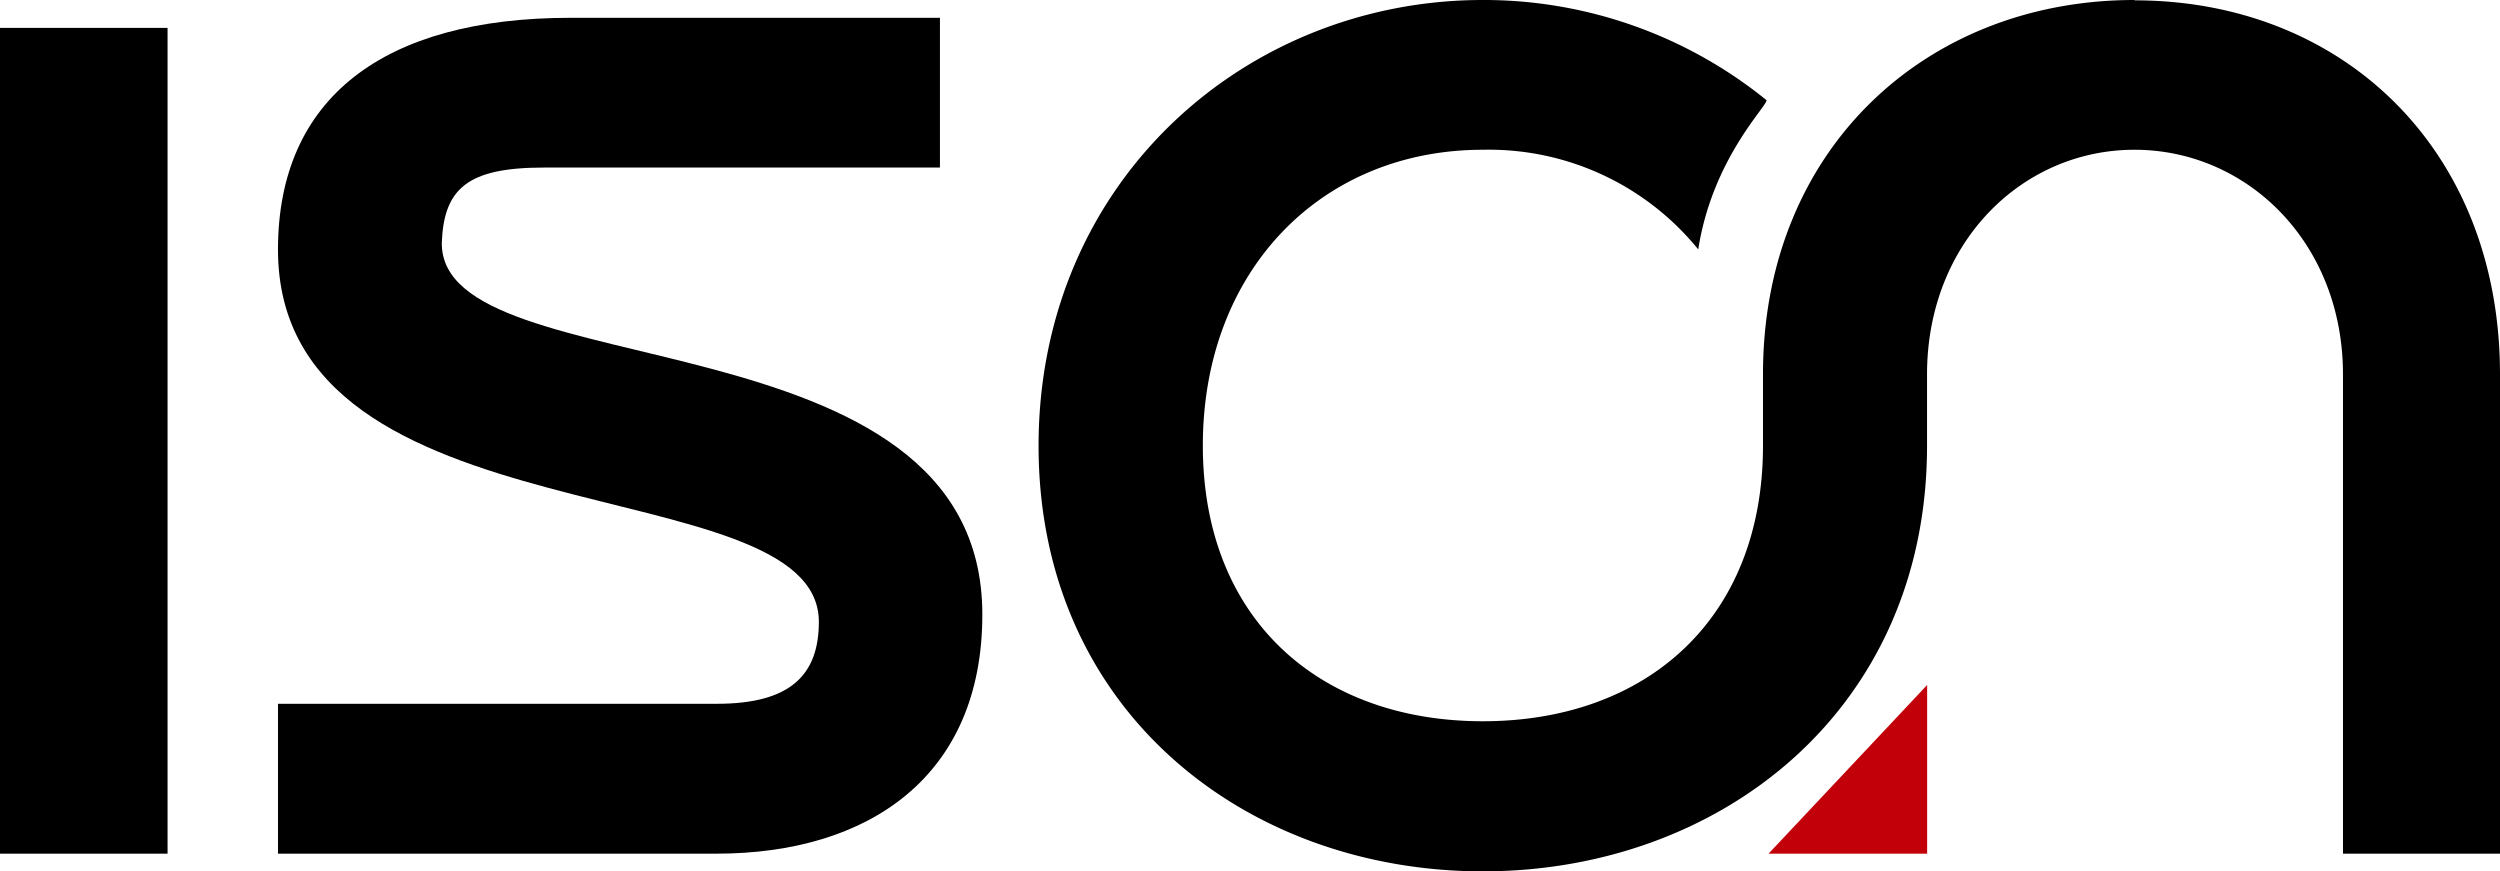
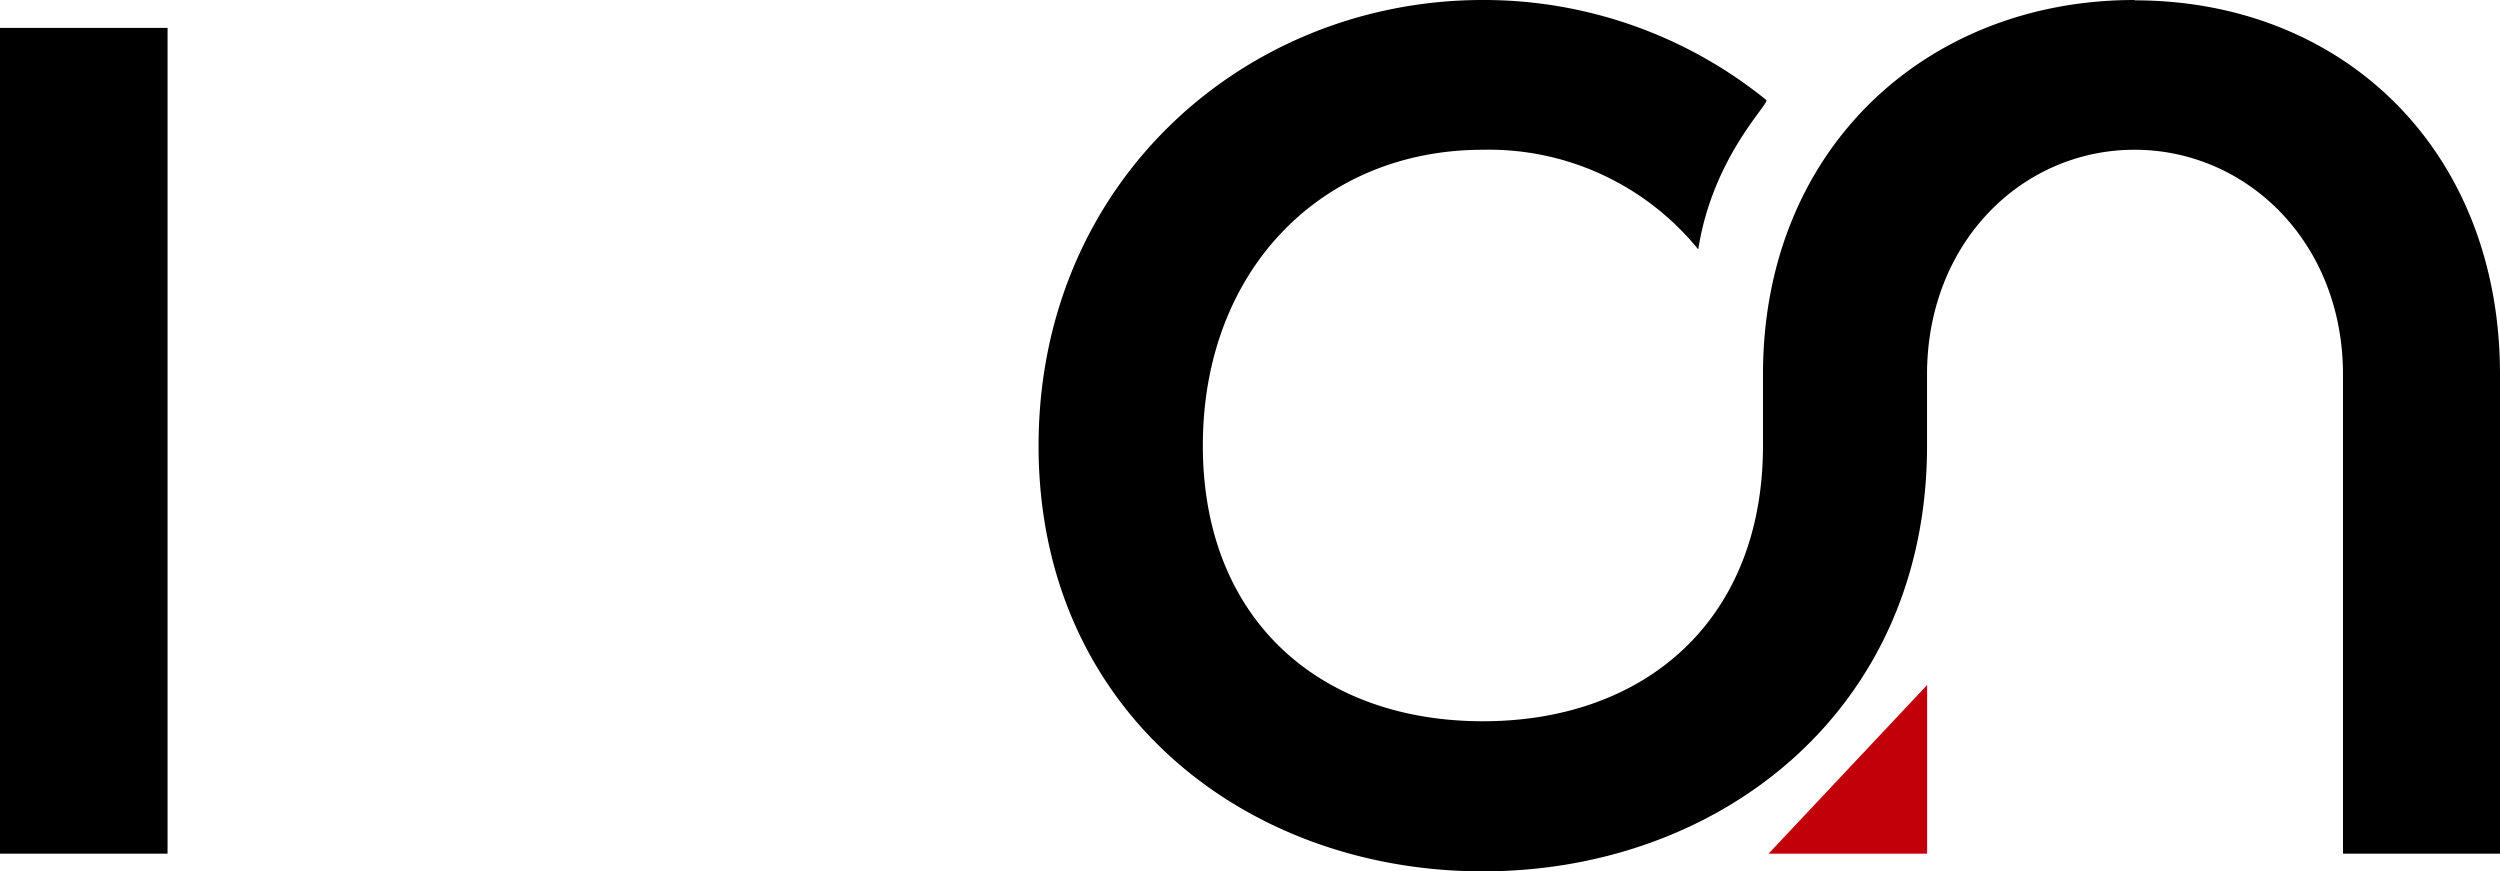
<svg xmlns="http://www.w3.org/2000/svg" id="Layer_1" data-name="Layer 1" viewBox="0 0 220.52 76.86">
  <defs>
    <style>.cls-1{fill:#c20009;}</style>
  </defs>
  <title>logo_ison</title>
  <rect y="2.46" width="14.78" height="72.84" />
-   <path d="M26,64.35H64.71c6.46,0,9-2.51,9-7.24C73.68,43.27,26,50.41,26,24.29,26,10.92,35.3,3.84,51.81,3.84H84.39V17.05H49.45c-6.77,0-8.81,1.88-9,6.62-.17,13,47.68,5.74,47.68,32.81,0,14.33-10.08,21.09-23.46,21.09H26Z" transform="translate(-1.48 -2.27)" />
  <path d="M189.76,2.27c-18.43,0-32.77,13.21-32.77,33v6.3c0,15.42-10.4,24.32-24.71,24.32s-24.7-8.9-24.7-24.32S118,15.48,132.28,15.48a23.79,23.79,0,0,1,19,8.79c1.27-8.19,6.34-12.88,6-13.18a39.59,39.59,0,0,0-25-8.82c-20.93,0-39.19,16-39.19,39.33s18.26,37.53,39.19,37.53,39.18-14.22,39.18-37.53V35.3c0-11.64,8.38-19.82,18.3-19.82s18.39,8.18,18.39,19.82V77.57H222V35.3c0-19.82-13.85-33-32.24-33" transform="translate(-1.48 -2.27)" />
  <polygon class="cls-1" points="156 75.3 169.99 75.3 169.99 60.42 156 75.3" />
</svg>